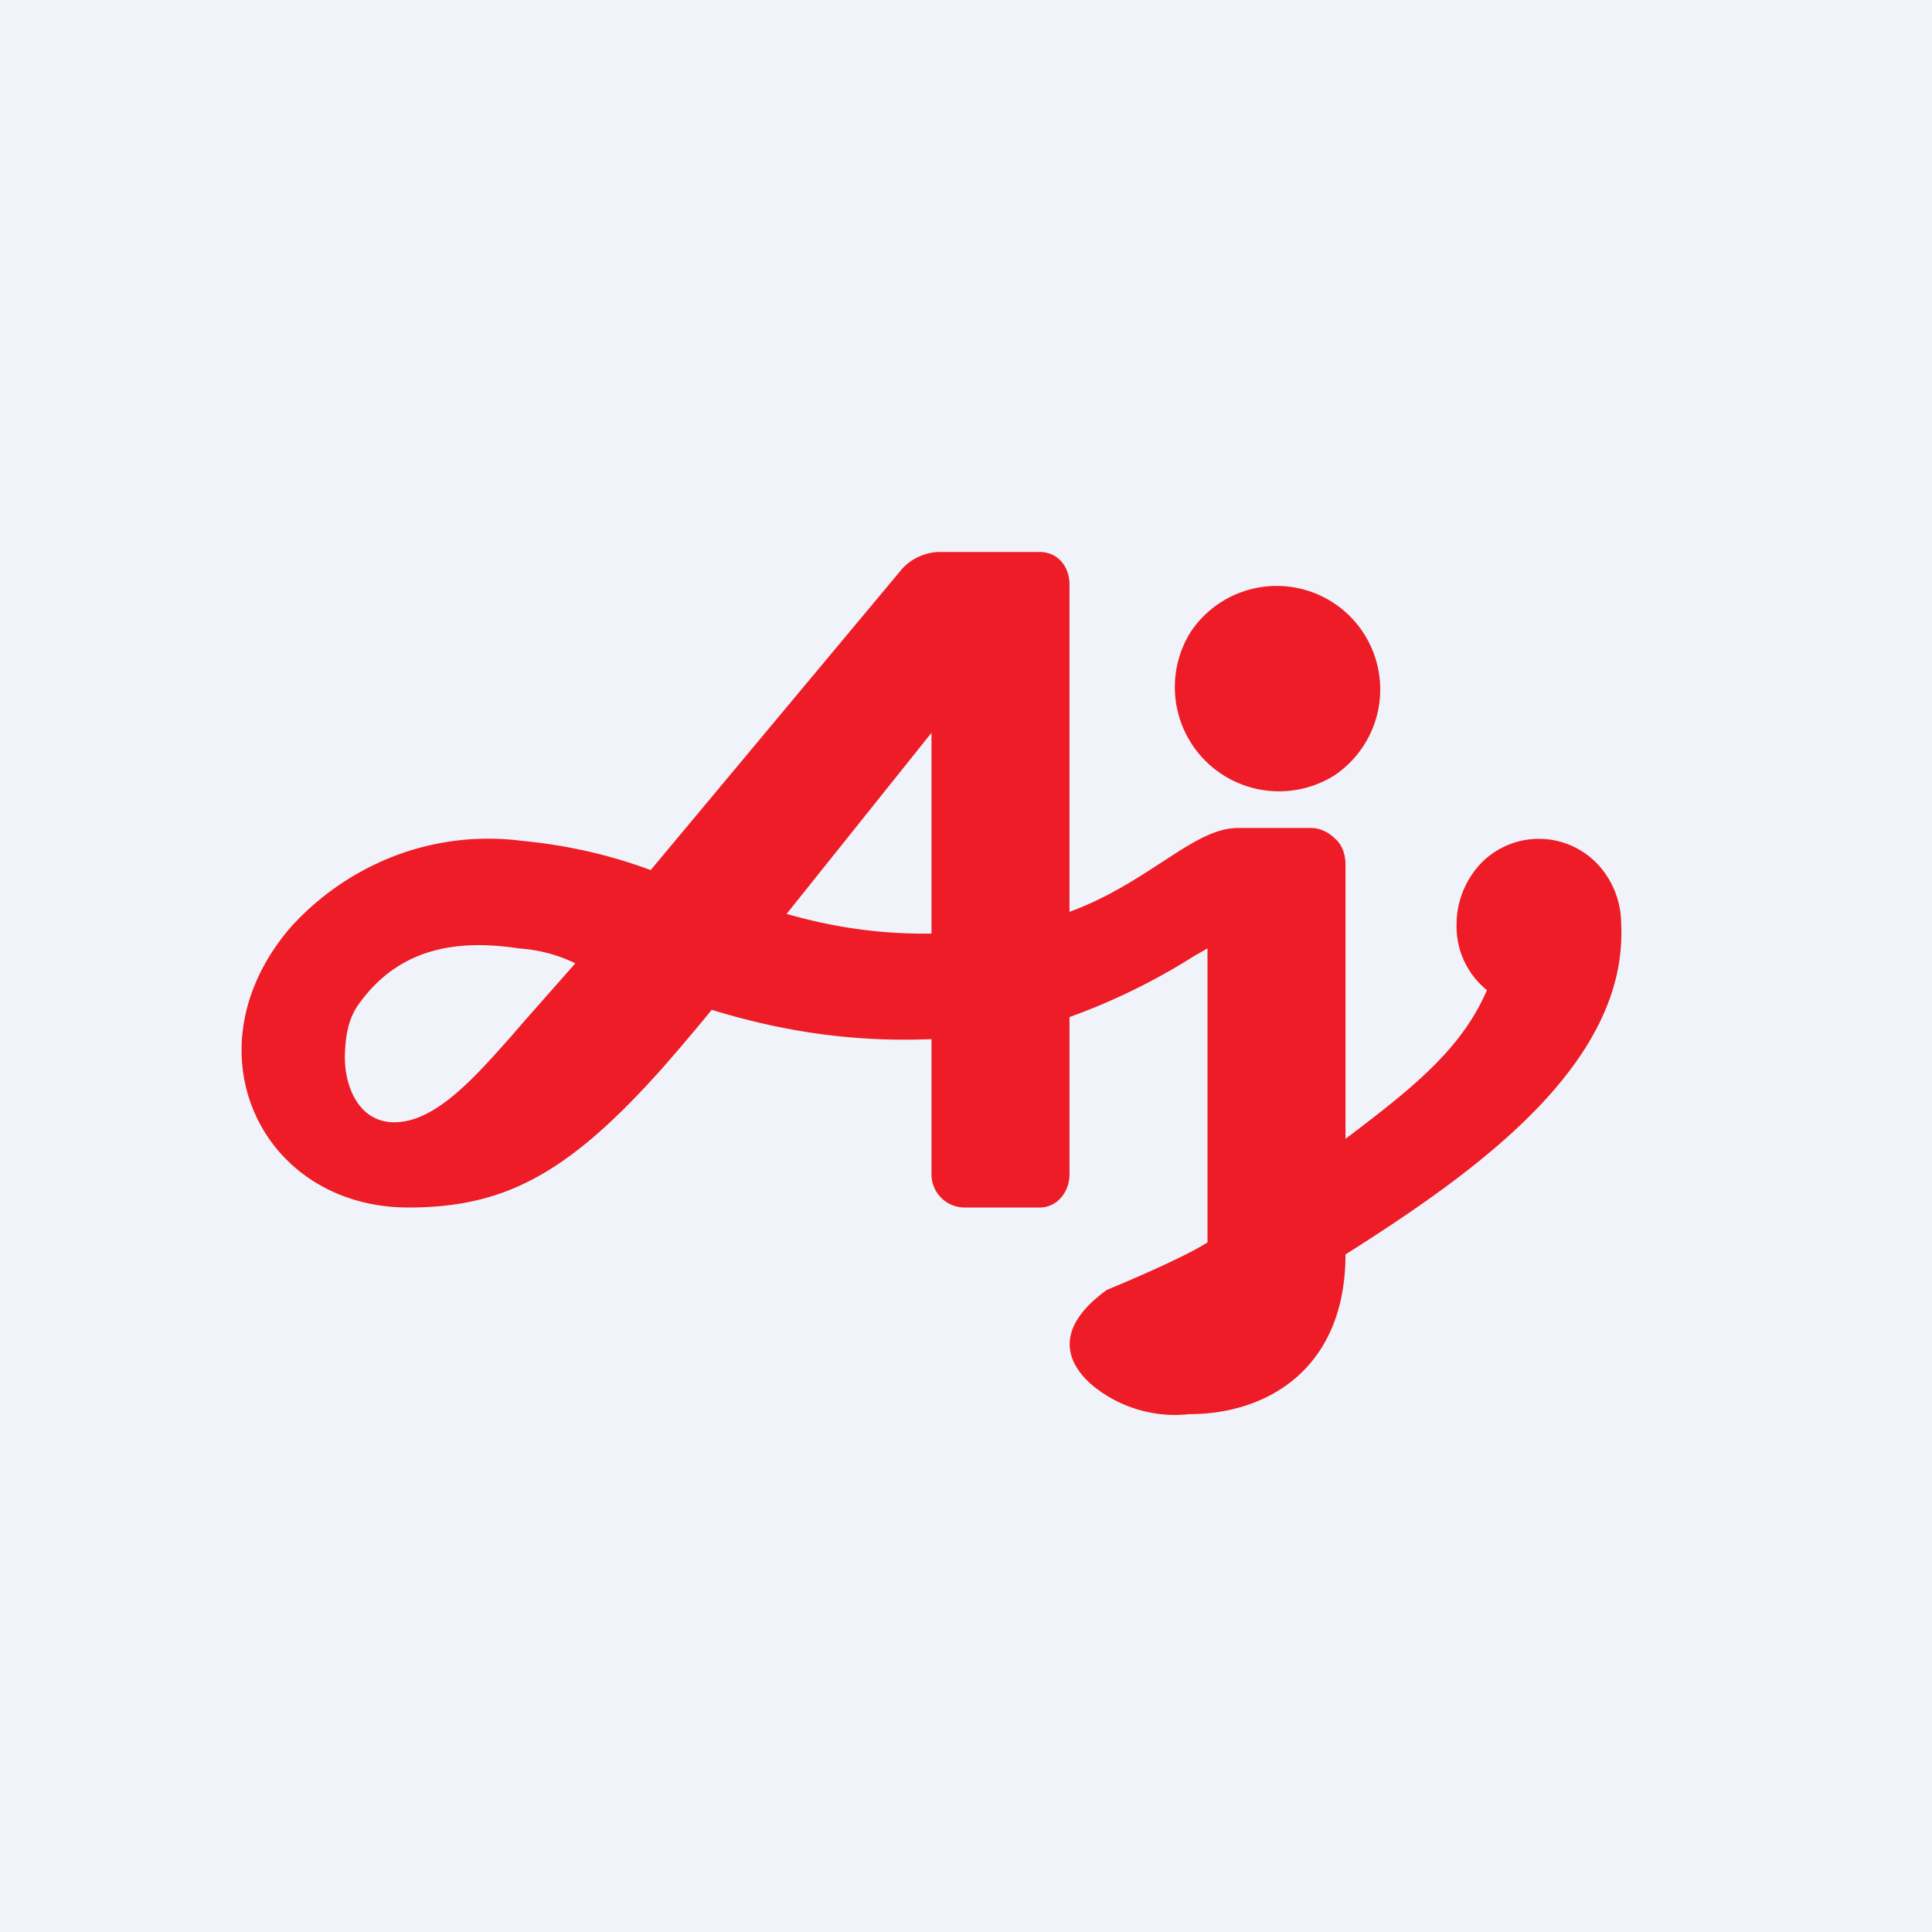
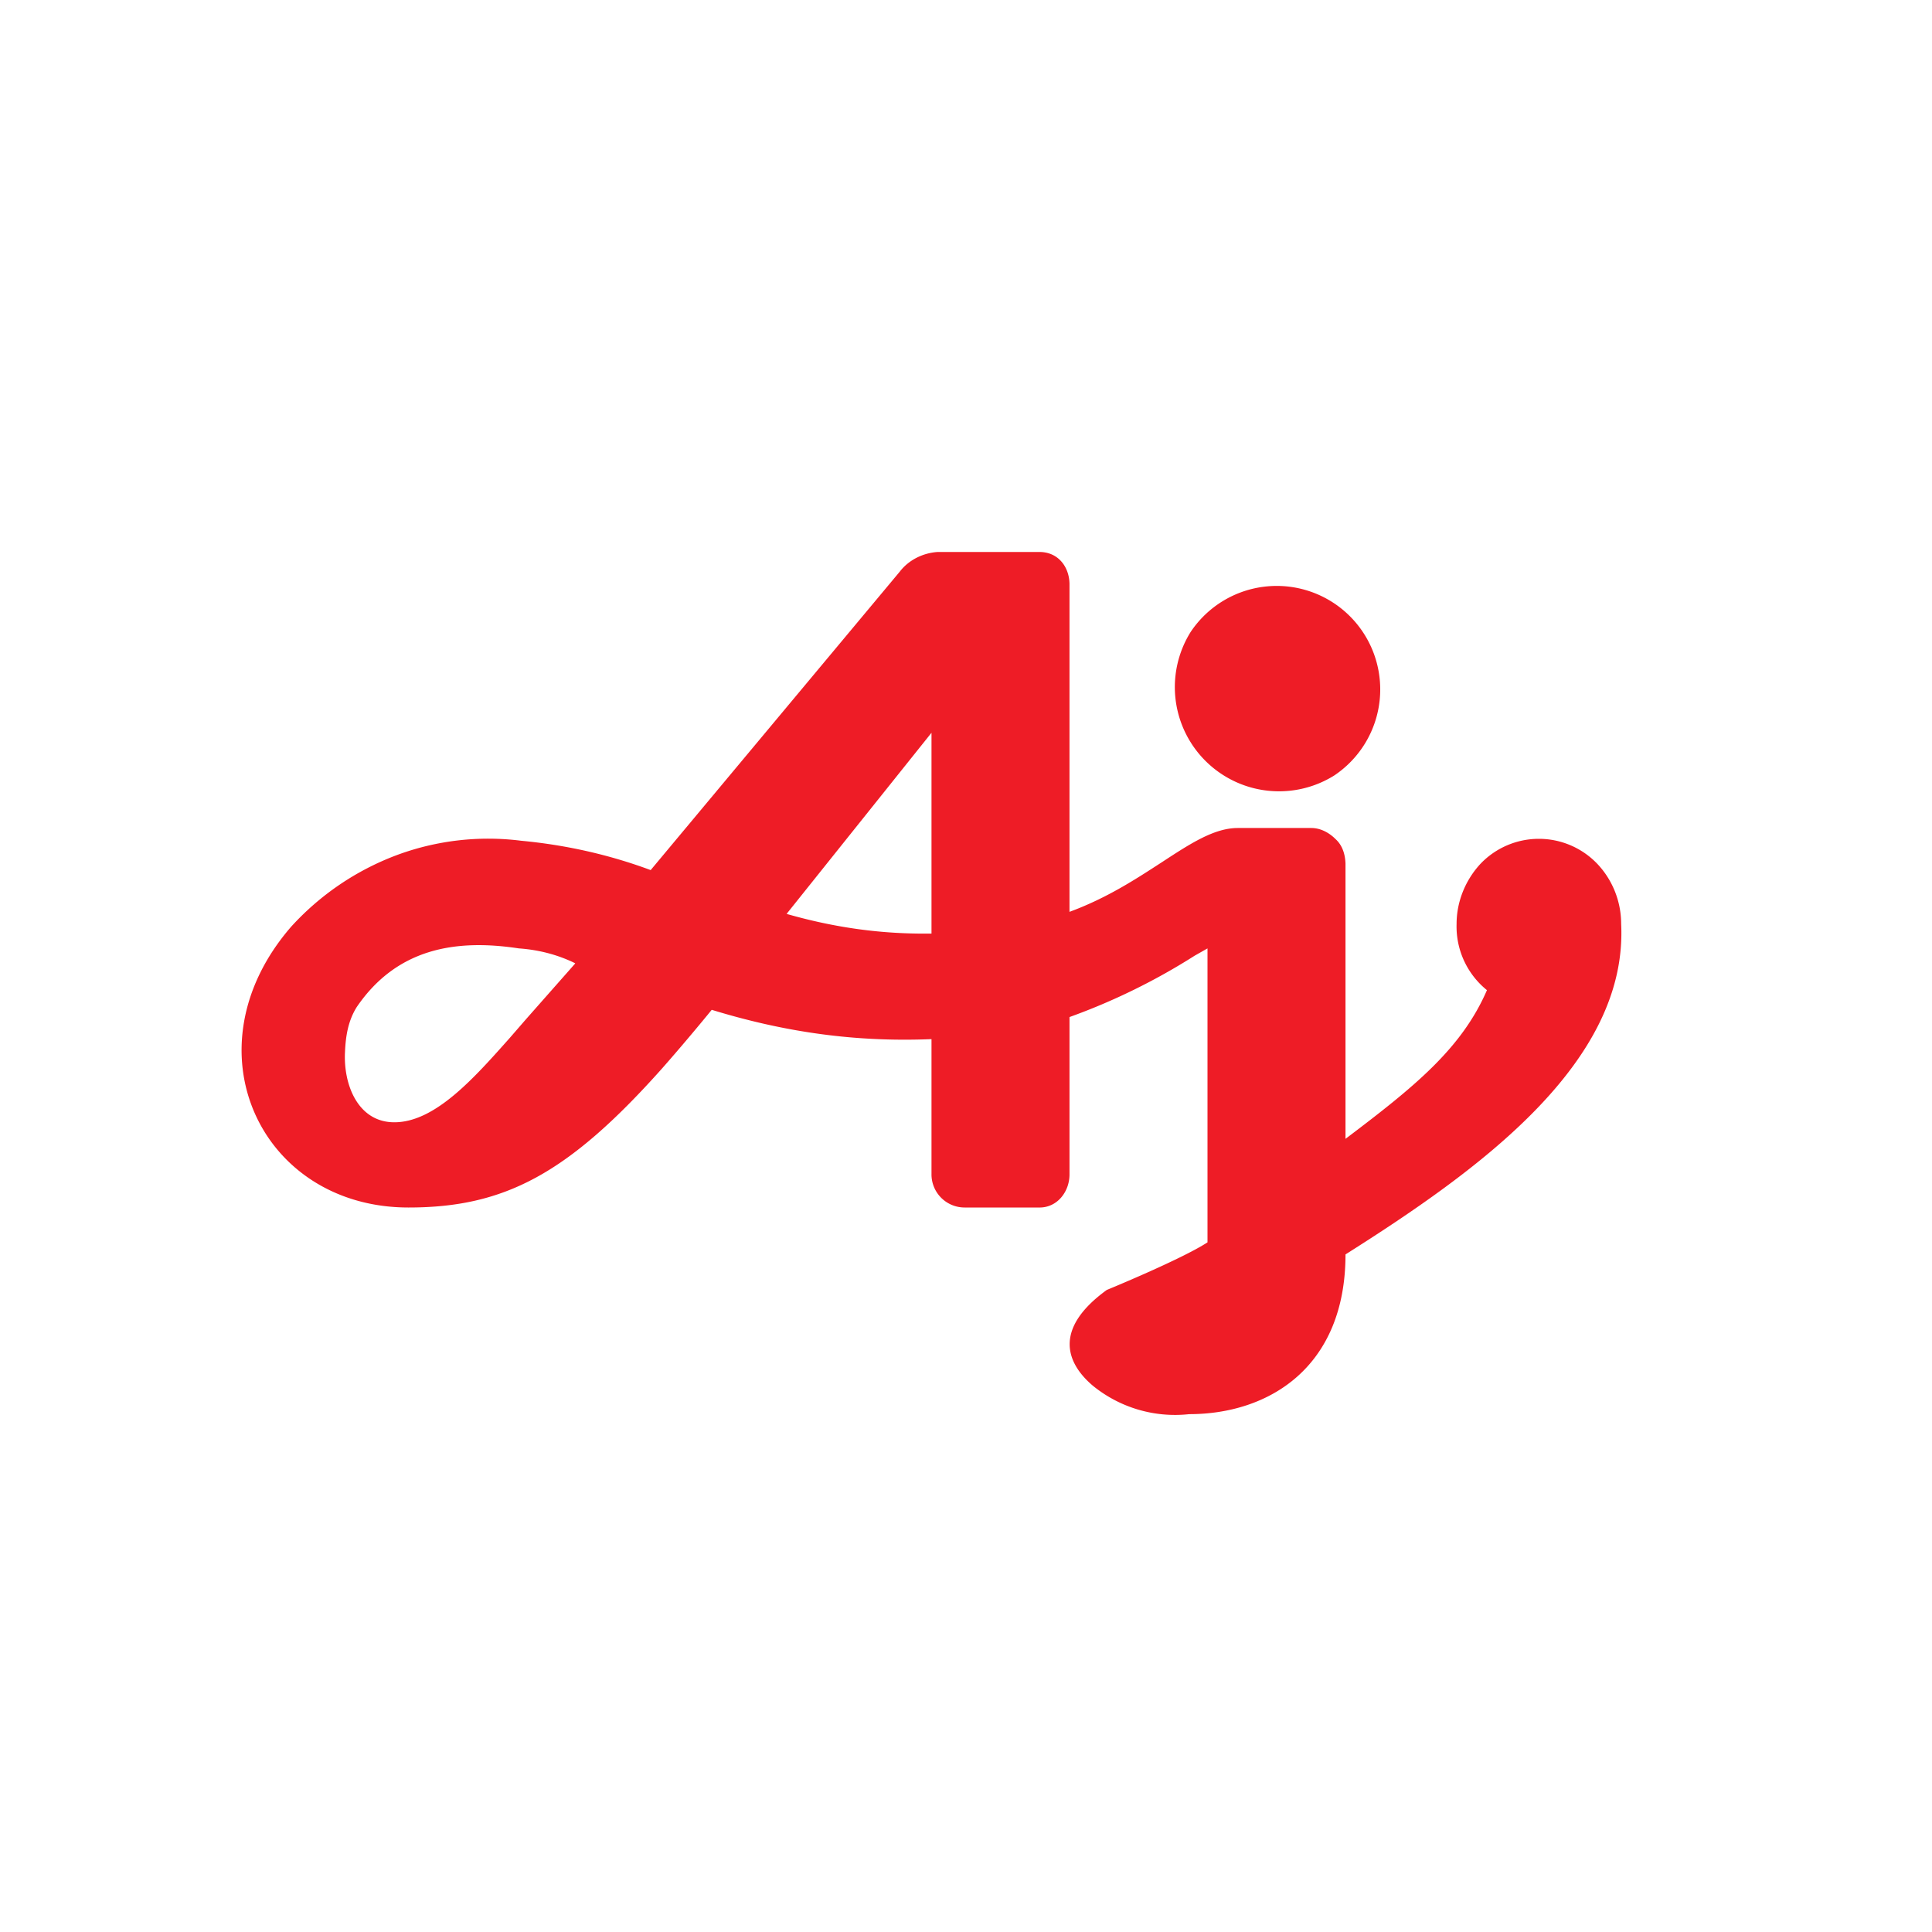
<svg xmlns="http://www.w3.org/2000/svg" width="56" height="56">
-   <path fill="#F0F3FA" d="M0 0h56v56H0z" />
  <path fill-rule="evenodd" d="M39 25.03v7.98c1.97-1.49 3.36-2.6 4.1-4.31a2.37 2.37 0 01-.88-1.92c0-.65.26-1.28.7-1.75a2.34 2.34 0 013.37 0c.45.47.7 1.1.7 1.75.2 4.05-4.18 7.17-7.99 9.58 0 3.27-2.22 4.63-4.53 4.63a3.77 3.77 0 01-2.8-.83c-.75-.64-1.16-1.63.41-2.77 0 0 2.17-.89 2.92-1.38v-8.52l-.37.21A18.37 18.37 0 0131 29.48v4.54c.01.52-.36 1-.9.98h-2.14a.96.96 0 01-.96-.98v-3.9c-2.21.09-4.25-.2-6.37-.85 0 0-.69.85-1.44 1.7-2.72 3.05-4.56 4.03-7.35 4.03-4.29 0-6.47-4.6-3.4-8.14a7.87 7.87 0 013.05-2.07 7.61 7.61 0 013.62-.42c1.28.12 2.54.4 3.75.85l7.22-8.65c.26-.34.67-.54 1.09-.57h2.92c.57-.02.9.42.91.92v9.51c1.09-.4 1.94-.96 2.68-1.44.84-.55 1.52-.99 2.2-.99h2.13c.26 0 .51.13.7.32.2.18.28.44.29.71zm-22.33 2.9l-1.43 1.62-.46.53c-1.04 1.17-2.17 2.45-3.35 2.45-1.06 0-1.48-1.1-1.43-2.04.02-.46.09-.9.34-1.3 1.16-1.7 2.86-1.98 4.7-1.7.57.04 1.12.18 1.63.43zM27 27.06v-5.82l-4.2 5.25c1.4.4 2.75.59 4.2.57zm11.67-4.58a3.02 3.02 0 01-4.16-4.16 3 3 0 114.16 4.16z" fill="#EE1C26" />
</svg>